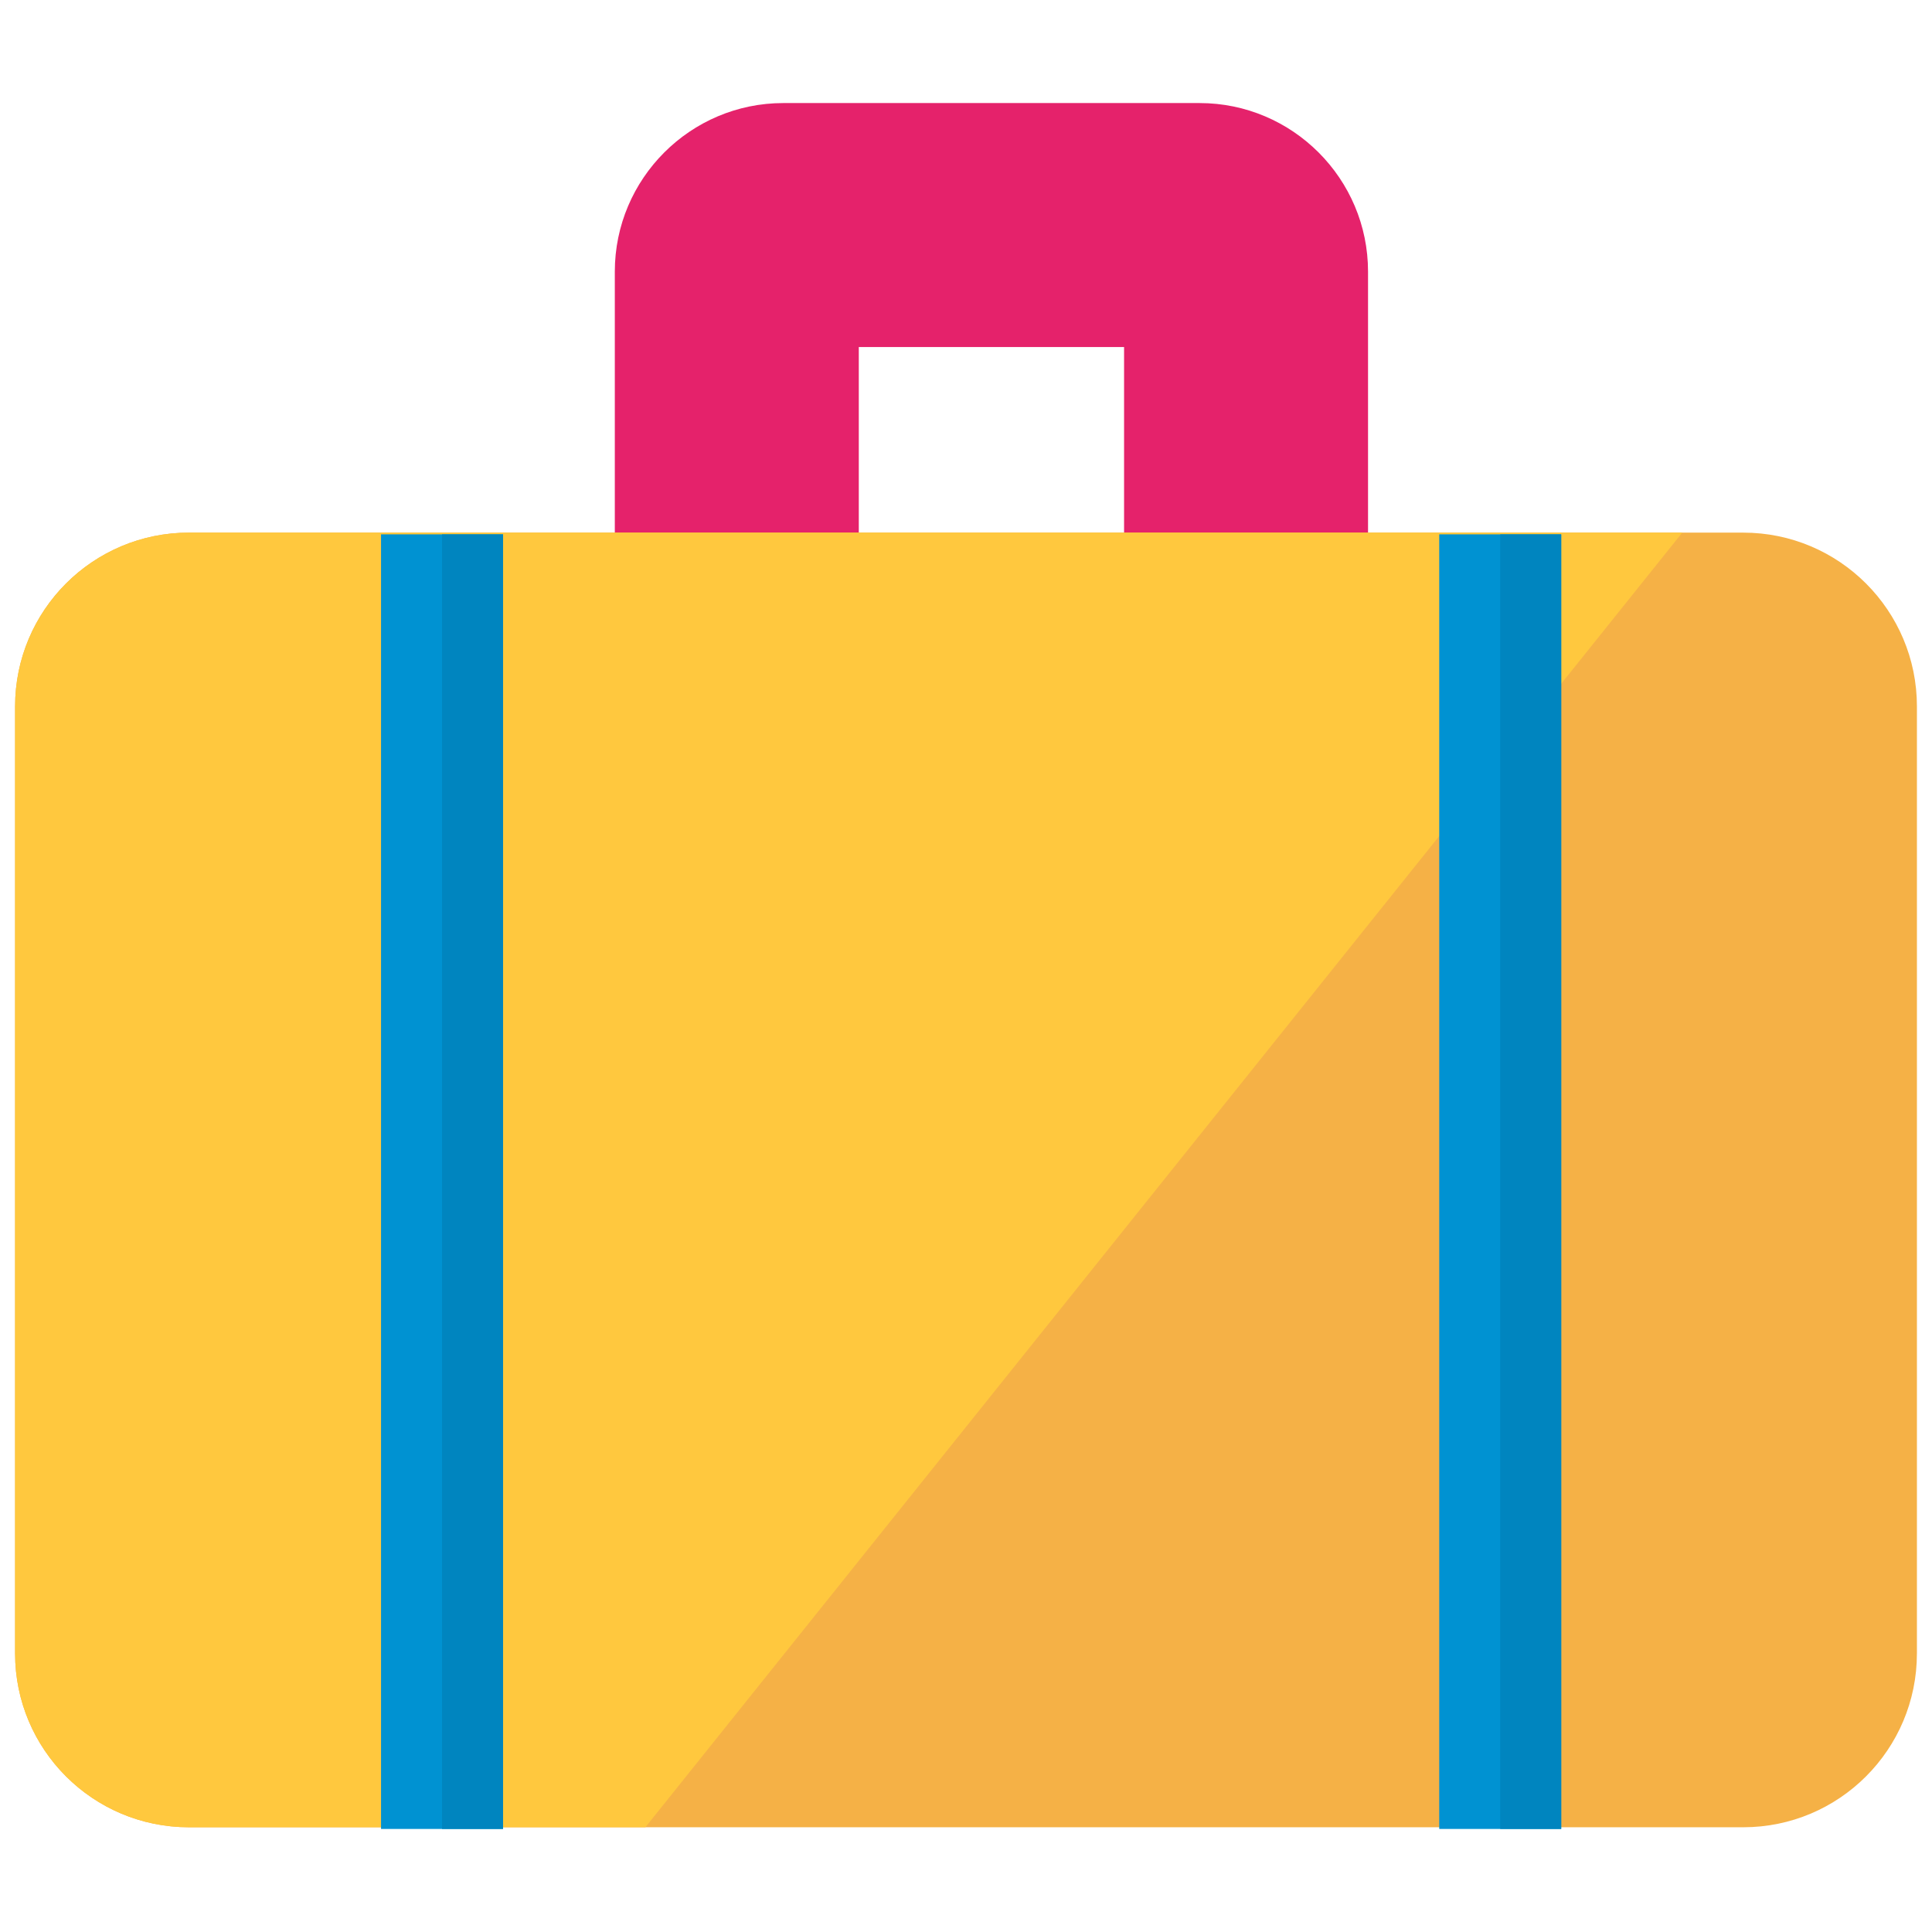
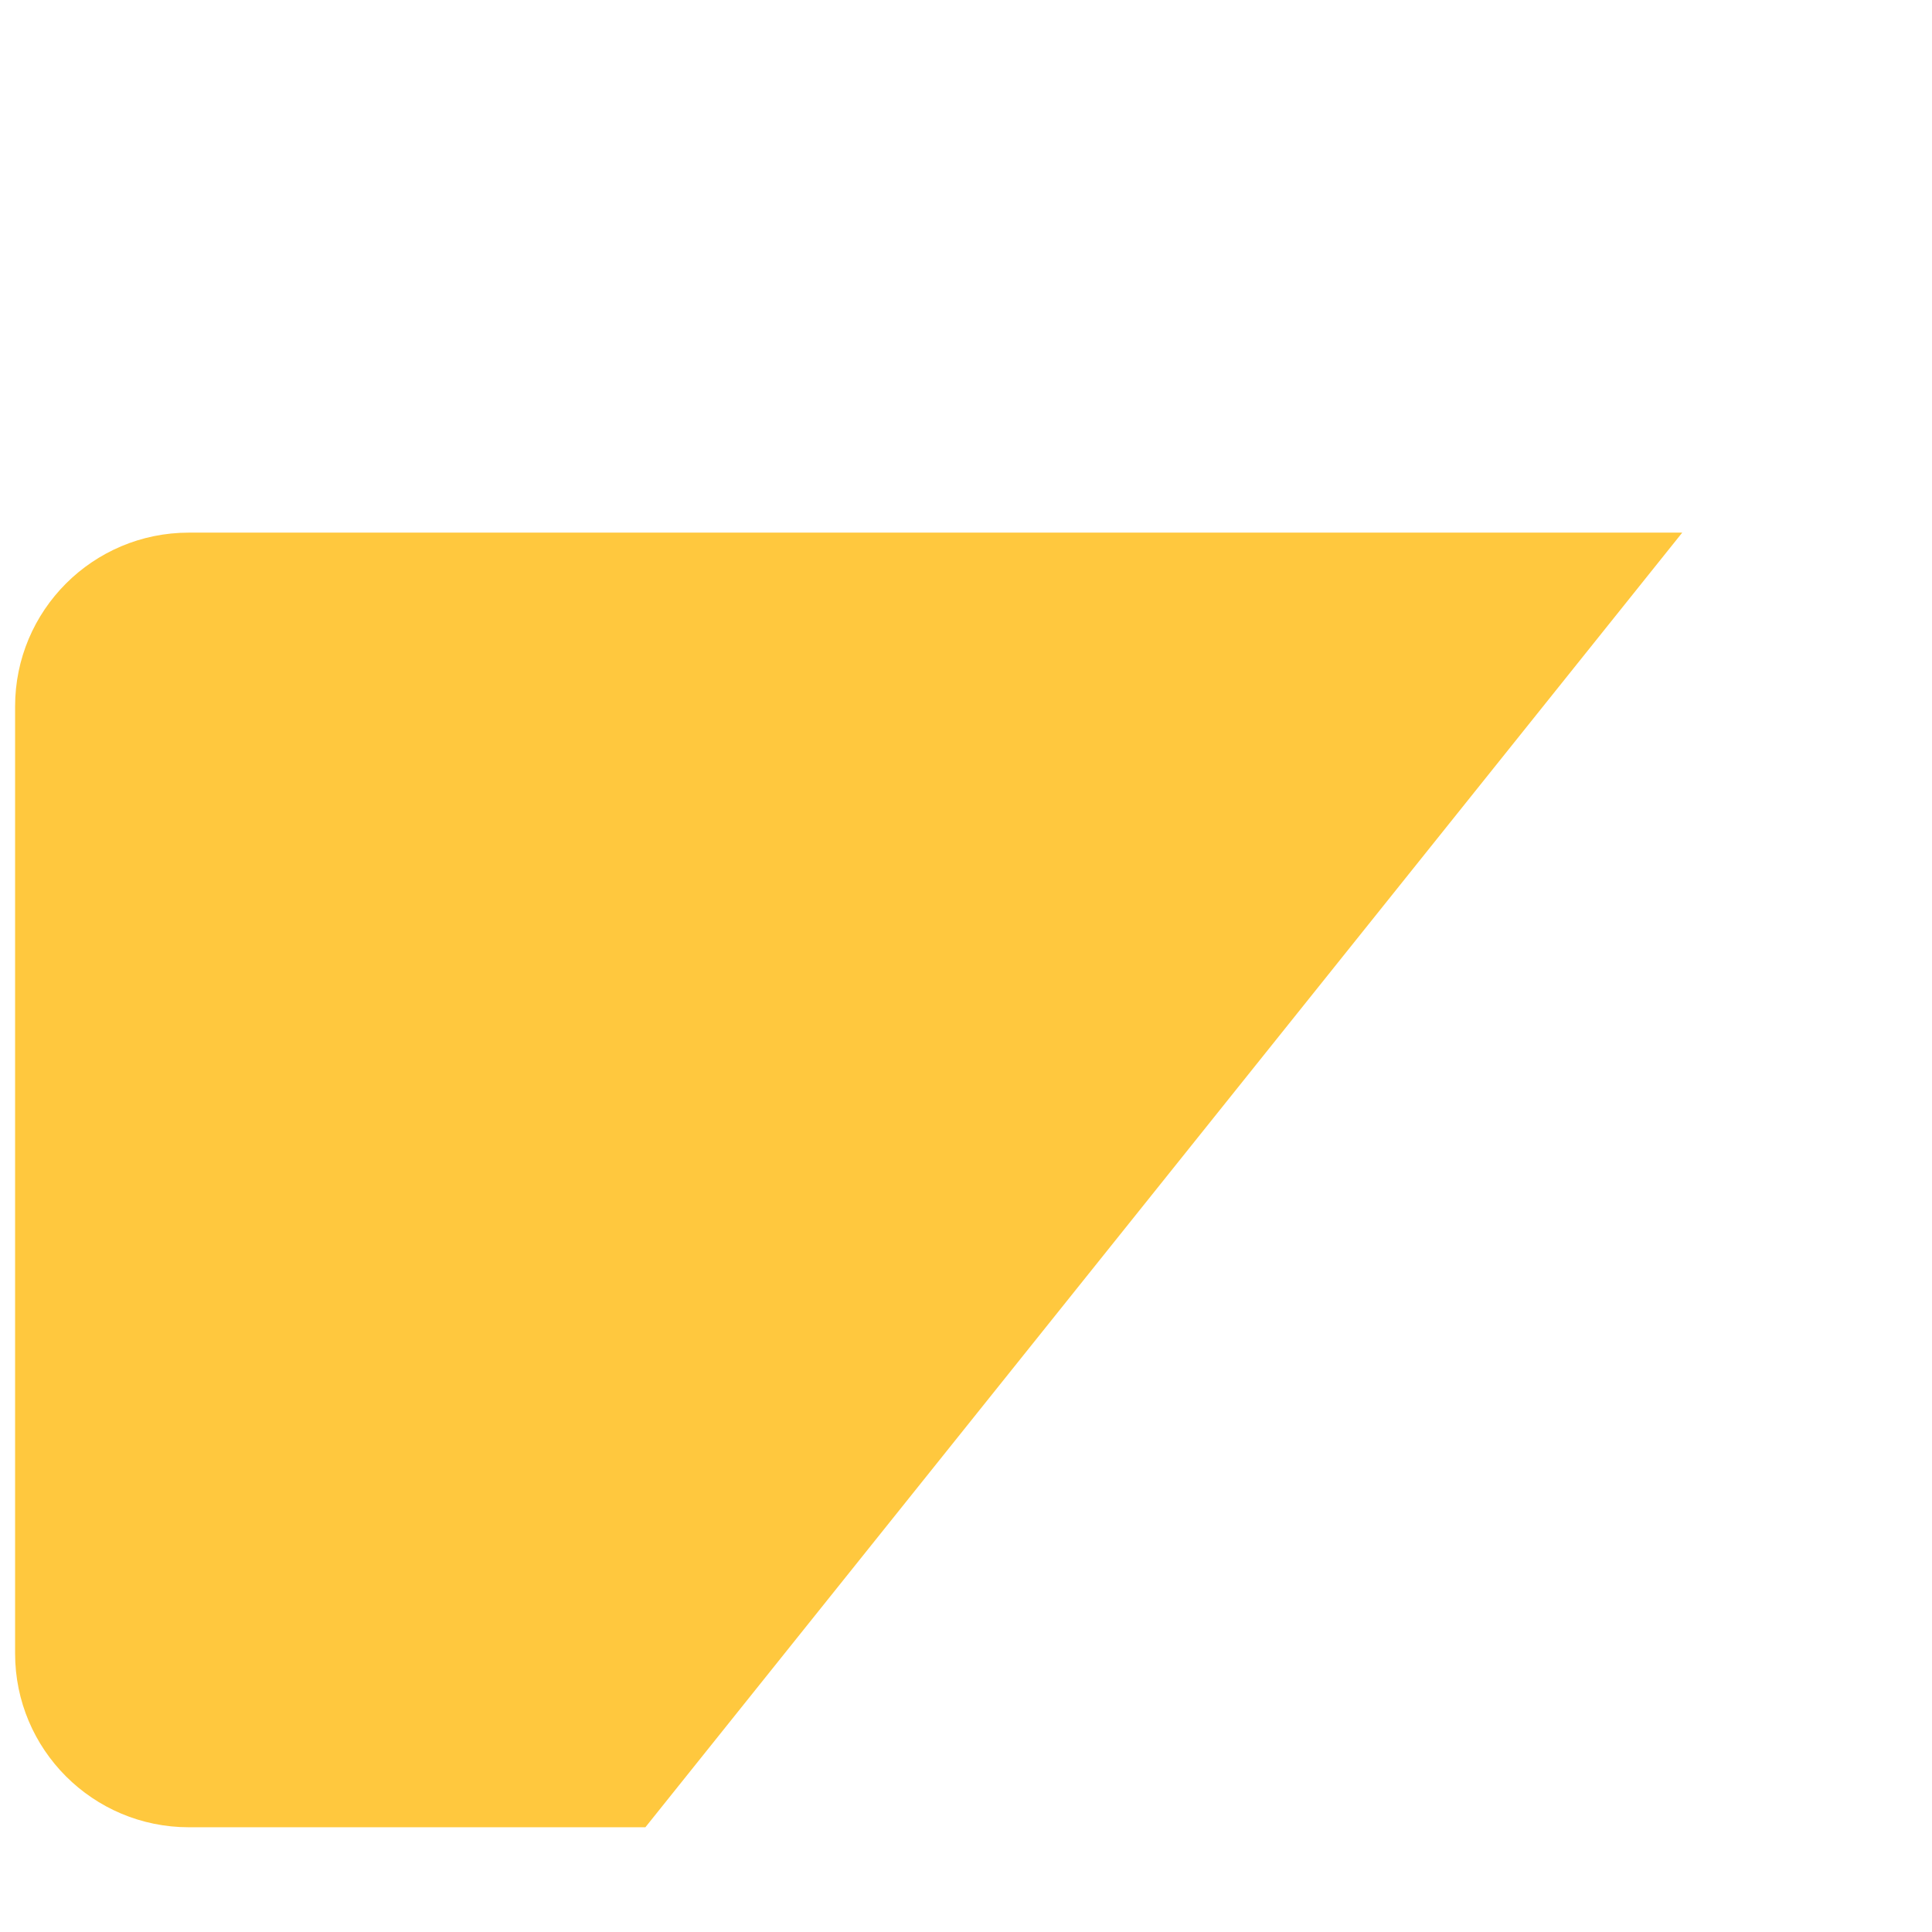
<svg xmlns="http://www.w3.org/2000/svg" width="800px" height="800px" viewBox="0 0 1024 1024" class="icon" version="1.1">
-   <path d="M455.176 531.168V183.936h140.608v347.232h129.304v-387.2c0-49.248-40.056-89.344-89.296-89.344H415.176c-49.248 0-89.312 40.096-89.312 89.344v387.192h129.312z" fill="#E5226B" />
-   <path d="M1016 876.376c0 50.888-41.224 92.112-92.056 92.112H100.12C49.224 968.488 8 927.264 8 876.376V374.424c0-50.888 41.224-92.12 92.12-92.12h823.832c50.832 0 92.056 41.232 92.056 92.12v501.952z" fill="#F5B146" />
  <path d="M342.064 968.488H100.12C49.224 968.488 8 927.264 8 876.376V374.424c0-50.888 41.224-92.12 92.12-92.12h791.504l-549.56 686.184z" fill="#FFC83E" />
-   <path d="M762.824 283.216h64.648v686.16h-64.648zM201.96 283.216h64.656v686.16h-64.656z" fill="#0092D2" />
-   <path d="M234.288 283.216h32.328v686.16h-32.328zM795.144 283.216h32.328v686.16h-32.328z" fill="#0085BF" />
</svg>